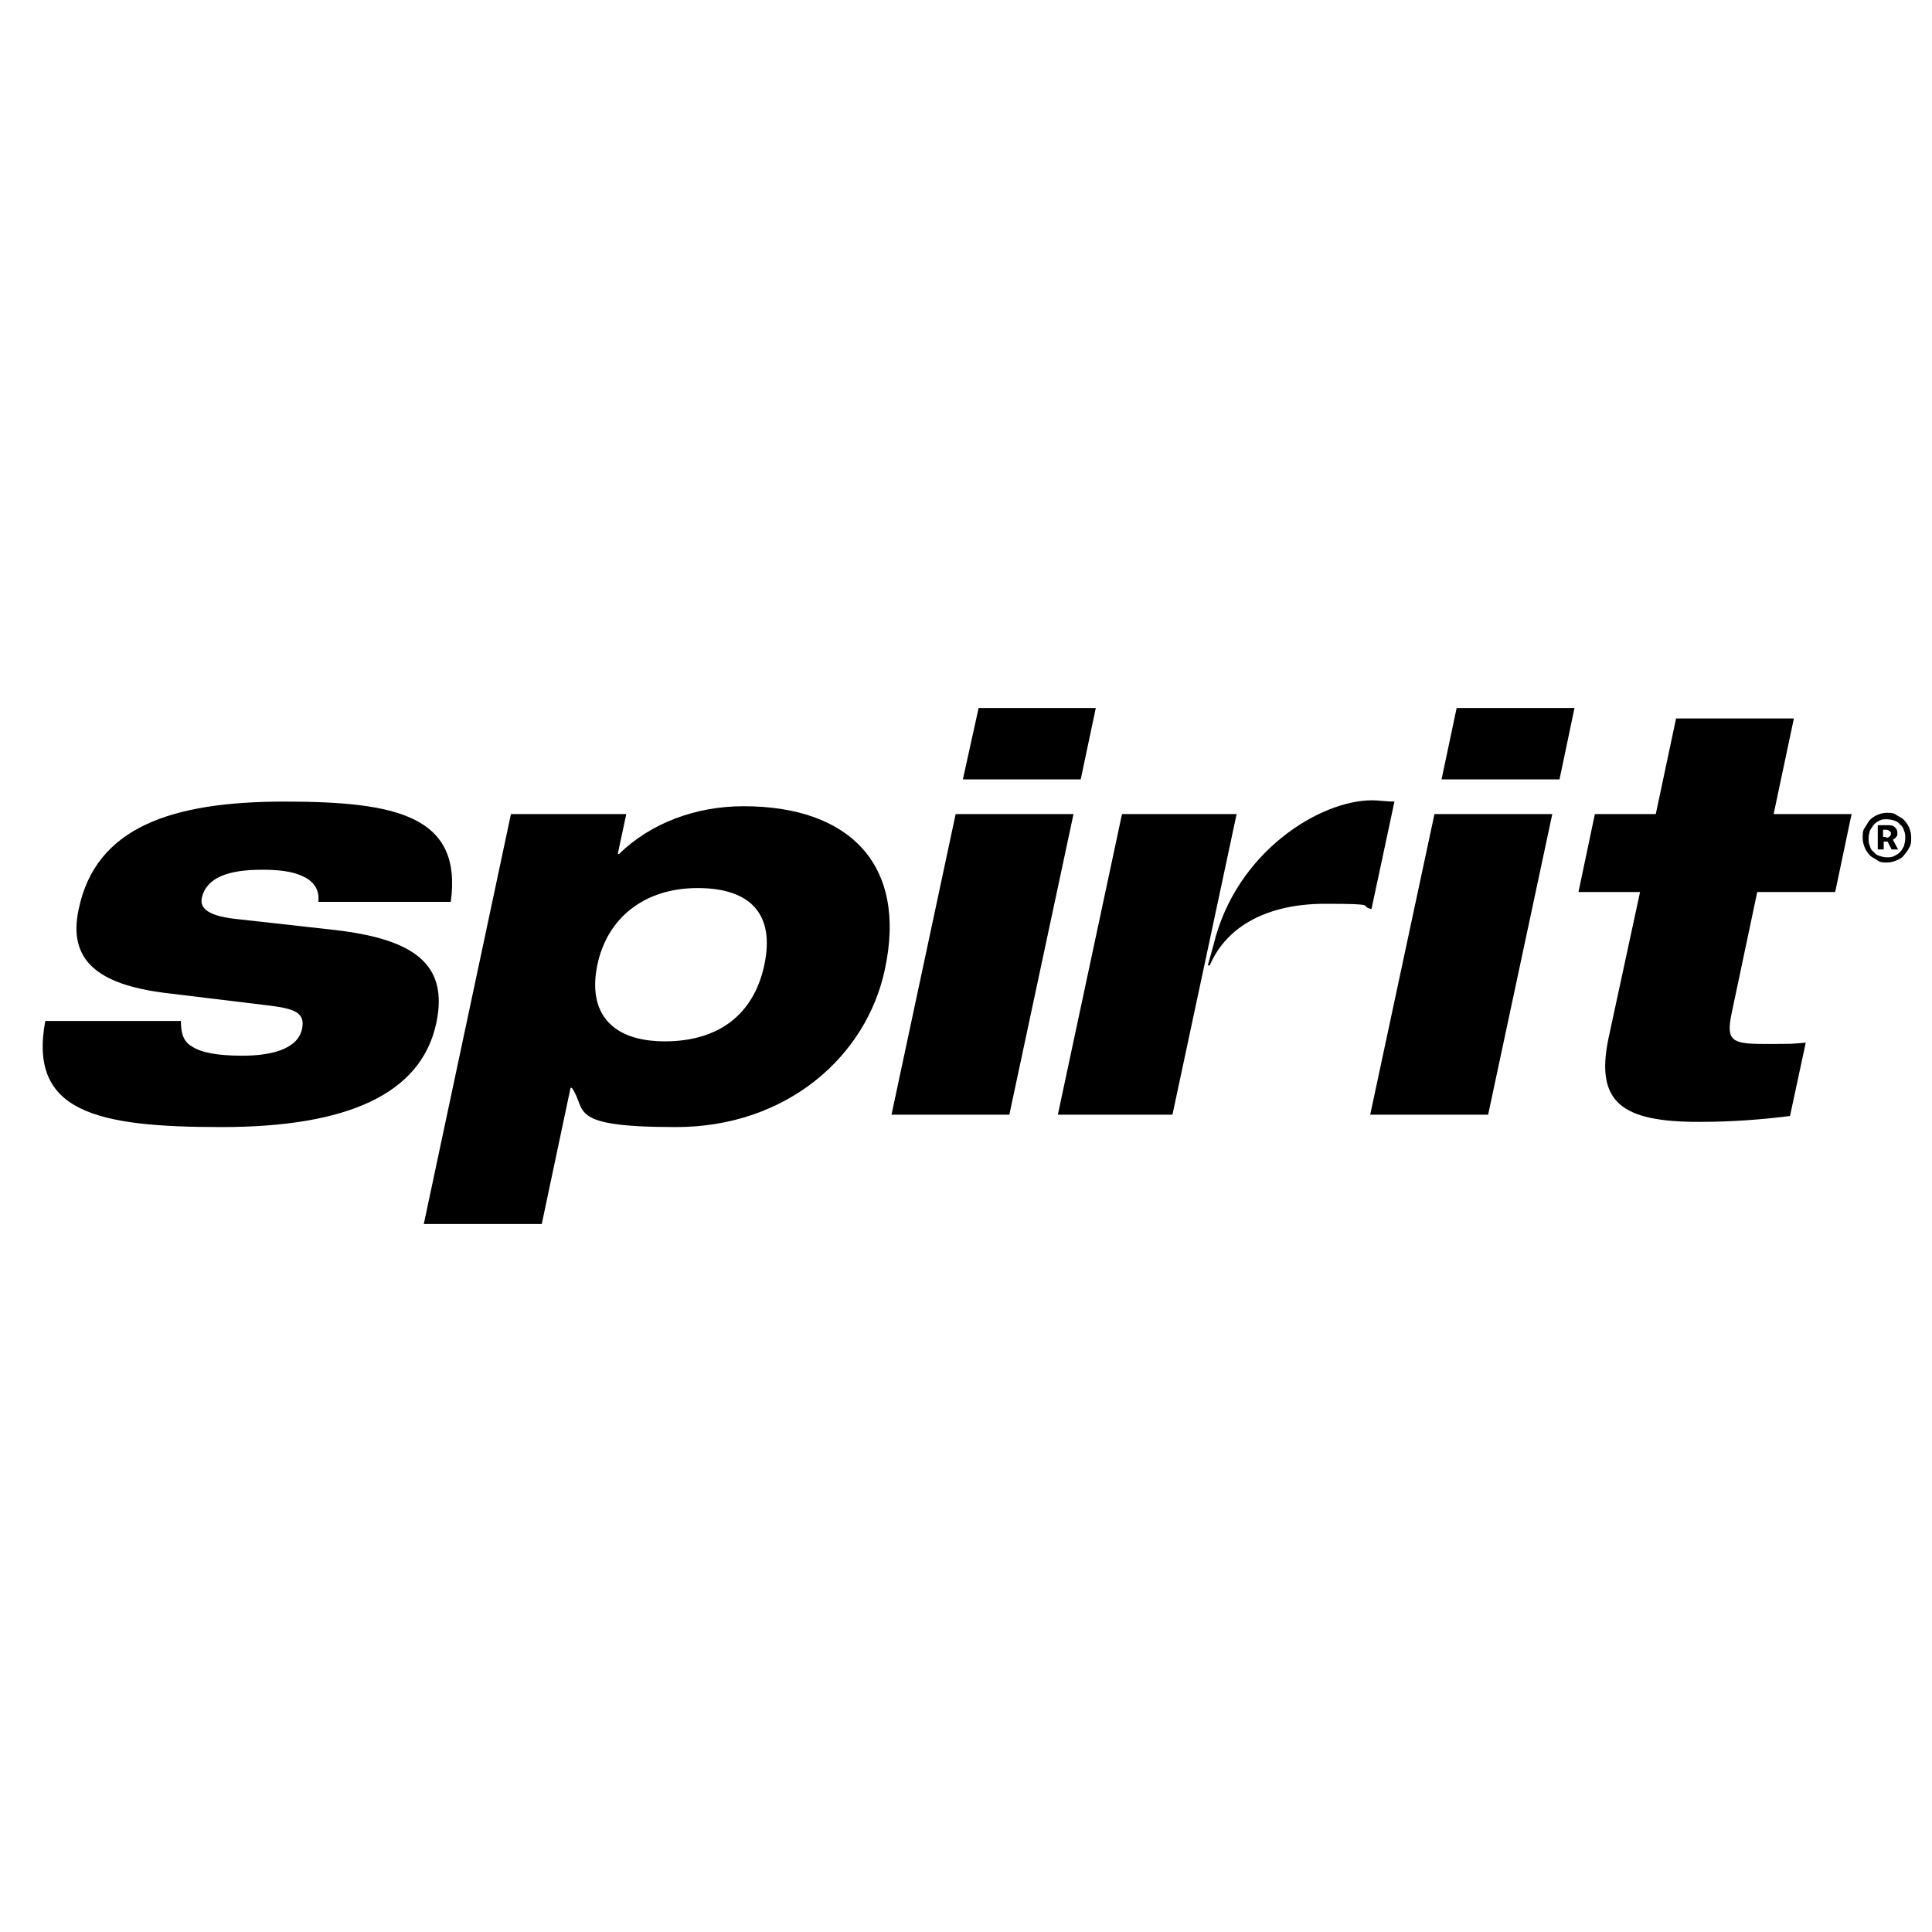
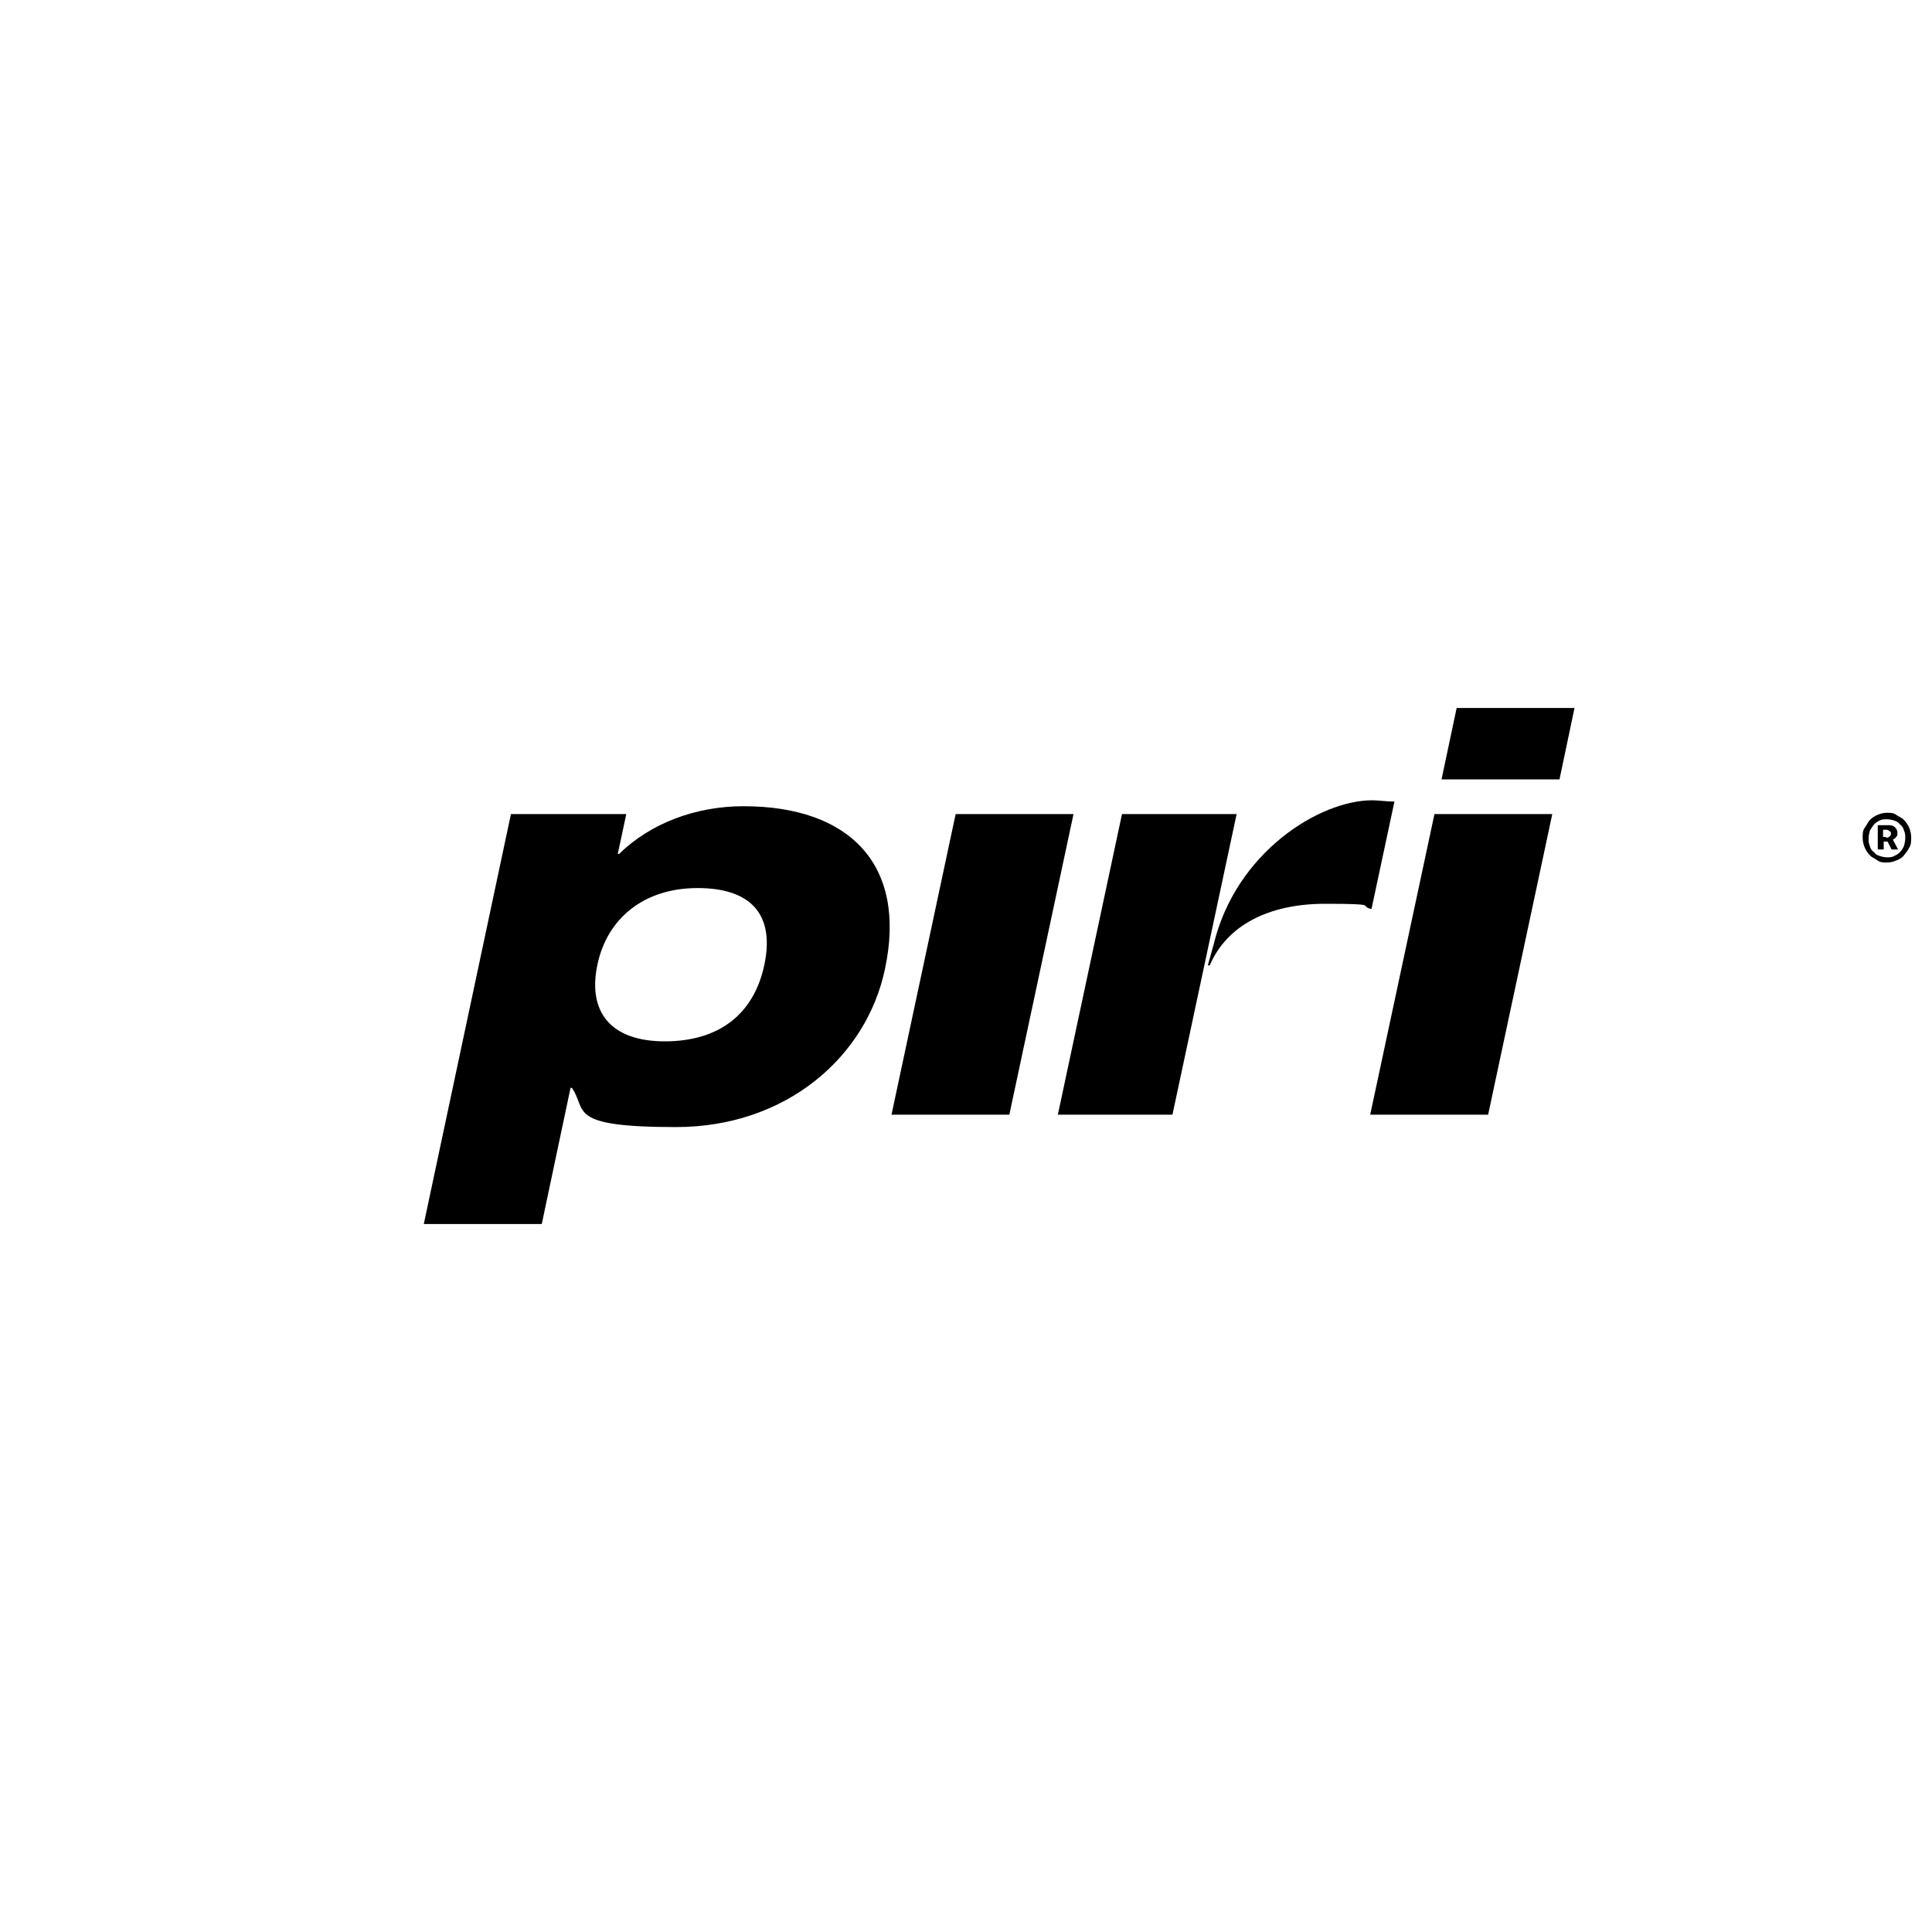
<svg xmlns="http://www.w3.org/2000/svg" version="1.1" width="70px" height="70px" viewBox="0 0 70 70">
  <g id="surface1">
-     <path d="M 57.762 29.496 L 59.992 29.496 L 60.727 26.031 L 64.996 26.031 L 64.262 29.496 L 67.086 29.496 L 66.492 32.32 L 63.668 32.32 L 62.742 36.707 C 62.531 37.707 62.742 37.824 63.906 37.824 C 65.07 37.824 64.855 37.824 65.426 37.777 L 64.855 40.434 C 63.953 40.551 62.816 40.648 61.559 40.648 C 58.781 40.648 57.785 39.961 58.281 37.609 L 59.422 32.32 L 57.191 32.32 L 57.785 29.496 Z M 57.762 29.496 " style=" stroke:none;fill-rule:nonzero;fill:rgb(0%,0%,0%);fill-opacity:1;" />
    <path d="M 51.973 29.496 L 56.242 29.496 L 53.918 40.387 L 49.645 40.387 Z M 51.973 29.496 " style=" stroke:none;fill-rule:nonzero;fill:rgb(0%,0%,0%);fill-opacity:1;" />
    <path d="M 52.777 25.652 L 57.047 25.652 L 56.504 28.238 L 52.23 28.238 Z M 52.777 25.652 " style=" stroke:none;fill-rule:nonzero;fill:rgb(0%,0%,0%);fill-opacity:1;" />
    <path d="M 40.652 29.496 L 38.328 40.387 L 42.48 40.387 L 44.805 29.496 Z M 40.652 29.496 " style=" stroke:none;fill-rule:nonzero;fill:rgb(0%,0%,0%);fill-opacity:1;" />
    <path d="M 49.715 28.996 C 47.816 28.996 44.781 30.871 43.973 34.219 L 43.762 34.977 L 43.832 34.977 C 44.449 33.527 45.969 32.746 48.008 32.746 C 50.047 32.746 49.195 32.816 49.691 32.938 L 50.523 29.043 C 50.238 29.043 49.953 28.996 49.715 28.996 Z M 49.715 28.996 " style=" stroke:none;fill-rule:nonzero;fill:rgb(0%,0%,0%);fill-opacity:1;" />
    <path d="M 34.625 29.496 L 38.895 29.496 L 36.57 40.387 L 32.301 40.387 Z M 34.625 29.496 " style=" stroke:none;fill-rule:nonzero;fill:rgb(0%,0%,0%);fill-opacity:1;" />
-     <path d="M 35.457 25.652 L 39.703 25.652 L 39.156 28.238 L 34.887 28.238 Z M 35.457 25.652 " style=" stroke:none;fill-rule:nonzero;fill:rgb(0%,0%,0%);fill-opacity:1;" />
    <path d="M 18.535 29.496 L 22.691 29.496 L 22.383 30.941 L 22.43 30.941 C 23.566 29.828 25.203 29.211 26.938 29.211 C 30.805 29.211 32.871 31.348 32.062 35.117 C 31.398 38.273 28.504 40.836 24.492 40.836 C 20.484 40.836 21.289 40.219 20.719 39.414 L 20.672 39.414 L 19.629 44.348 L 15.355 44.348 L 18.512 29.496 Z M 24.09 37.73 C 26.035 37.73 27.316 36.758 27.695 34.953 C 28.074 33.148 27.223 32.176 25.277 32.176 C 23.332 32.176 22 33.27 21.645 34.953 C 21.289 36.637 22.098 37.73 24.09 37.73 Z M 24.09 37.73 " style=" stroke:none;fill-rule:nonzero;fill:rgb(0%,0%,0%);fill-opacity:1;" />
-     <path d="M 6.555 36.992 C 6.555 37.398 6.625 37.73 6.957 37.918 C 7.289 38.133 7.859 38.25 8.785 38.25 C 9.711 38.25 10.777 38.062 10.945 37.277 C 11.062 36.684 10.684 36.543 9.664 36.422 L 5.961 35.973 C 3.539 35.664 2.449 34.785 2.852 32.938 C 3.469 29.969 6.223 29.043 10.305 29.043 C 14.383 29.043 16.758 29.566 16.332 32.676 L 11.535 32.676 C 11.586 32.223 11.348 31.914 10.969 31.75 C 10.586 31.559 10.043 31.512 9.496 31.512 C 8.262 31.512 7.48 31.797 7.312 32.531 C 7.242 32.863 7.457 33.172 8.523 33.293 L 12.129 33.695 C 15 34.027 16.258 34.93 15.809 37.062 C 15.262 39.652 12.559 40.836 8.023 40.836 C 3.492 40.836 1.023 40.293 1.641 36.992 L 6.602 36.992 Z M 6.555 36.992 " style=" stroke:none;fill-rule:nonzero;fill:rgb(0%,0%,0%);fill-opacity:1;" />
    <path d="M 68.367 31.25 C 68.25 31.25 68.129 31.25 68.035 31.18 C 67.941 31.109 67.844 31.086 67.75 30.988 C 67.68 30.918 67.609 30.824 67.562 30.707 C 67.512 30.586 67.488 30.469 67.488 30.348 C 67.488 30.23 67.488 30.09 67.562 29.992 C 67.633 29.898 67.68 29.781 67.75 29.707 C 67.82 29.637 67.918 29.566 68.035 29.52 C 68.152 29.473 68.25 29.449 68.367 29.449 C 68.484 29.449 68.605 29.449 68.699 29.52 C 68.793 29.59 68.891 29.613 68.984 29.707 C 69.055 29.781 69.125 29.875 69.176 29.992 C 69.223 30.113 69.246 30.23 69.246 30.348 C 69.246 30.469 69.246 30.609 69.176 30.707 C 69.125 30.824 69.055 30.895 68.984 30.988 C 68.914 31.086 68.816 31.133 68.699 31.18 C 68.582 31.227 68.484 31.25 68.367 31.25 Z M 68.367 31.062 C 68.461 31.062 68.559 31.062 68.629 31.012 C 68.699 30.988 68.77 30.941 68.844 30.871 C 68.914 30.801 68.938 30.73 68.984 30.656 C 69.008 30.562 69.031 30.469 69.031 30.371 C 69.031 30.277 69.031 30.184 68.984 30.09 C 68.961 29.992 68.914 29.922 68.844 29.875 C 68.793 29.805 68.723 29.758 68.629 29.73 C 68.559 29.707 68.461 29.684 68.367 29.684 C 68.273 29.684 68.176 29.684 68.105 29.73 C 68.035 29.758 67.965 29.805 67.895 29.875 C 67.844 29.945 67.797 30.016 67.75 30.09 C 67.727 30.184 67.703 30.277 67.703 30.371 C 67.703 30.469 67.703 30.562 67.75 30.656 C 67.773 30.754 67.82 30.824 67.895 30.871 C 67.941 30.941 68.012 30.988 68.105 31.012 C 68.176 31.039 68.273 31.062 68.367 31.062 Z M 68.012 29.898 L 68.391 29.898 C 68.484 29.898 68.582 29.898 68.652 29.969 C 68.723 30.039 68.746 30.09 68.746 30.184 C 68.746 30.277 68.746 30.277 68.699 30.324 C 68.676 30.371 68.629 30.398 68.582 30.422 L 68.77 30.777 L 68.535 30.777 L 68.391 30.492 L 68.25 30.492 L 68.25 30.777 L 68.035 30.777 L 68.035 29.898 Z M 68.344 30.348 C 68.391 30.348 68.438 30.348 68.461 30.301 C 68.484 30.301 68.512 30.254 68.512 30.207 C 68.512 30.16 68.512 30.137 68.461 30.113 C 68.438 30.09 68.391 30.062 68.344 30.062 L 68.227 30.062 L 68.227 30.324 L 68.32 30.324 Z M 68.344 30.348 " style=" stroke:none;fill-rule:nonzero;fill:rgb(0%,0%,0%);fill-opacity:1;" />
  </g>
</svg>